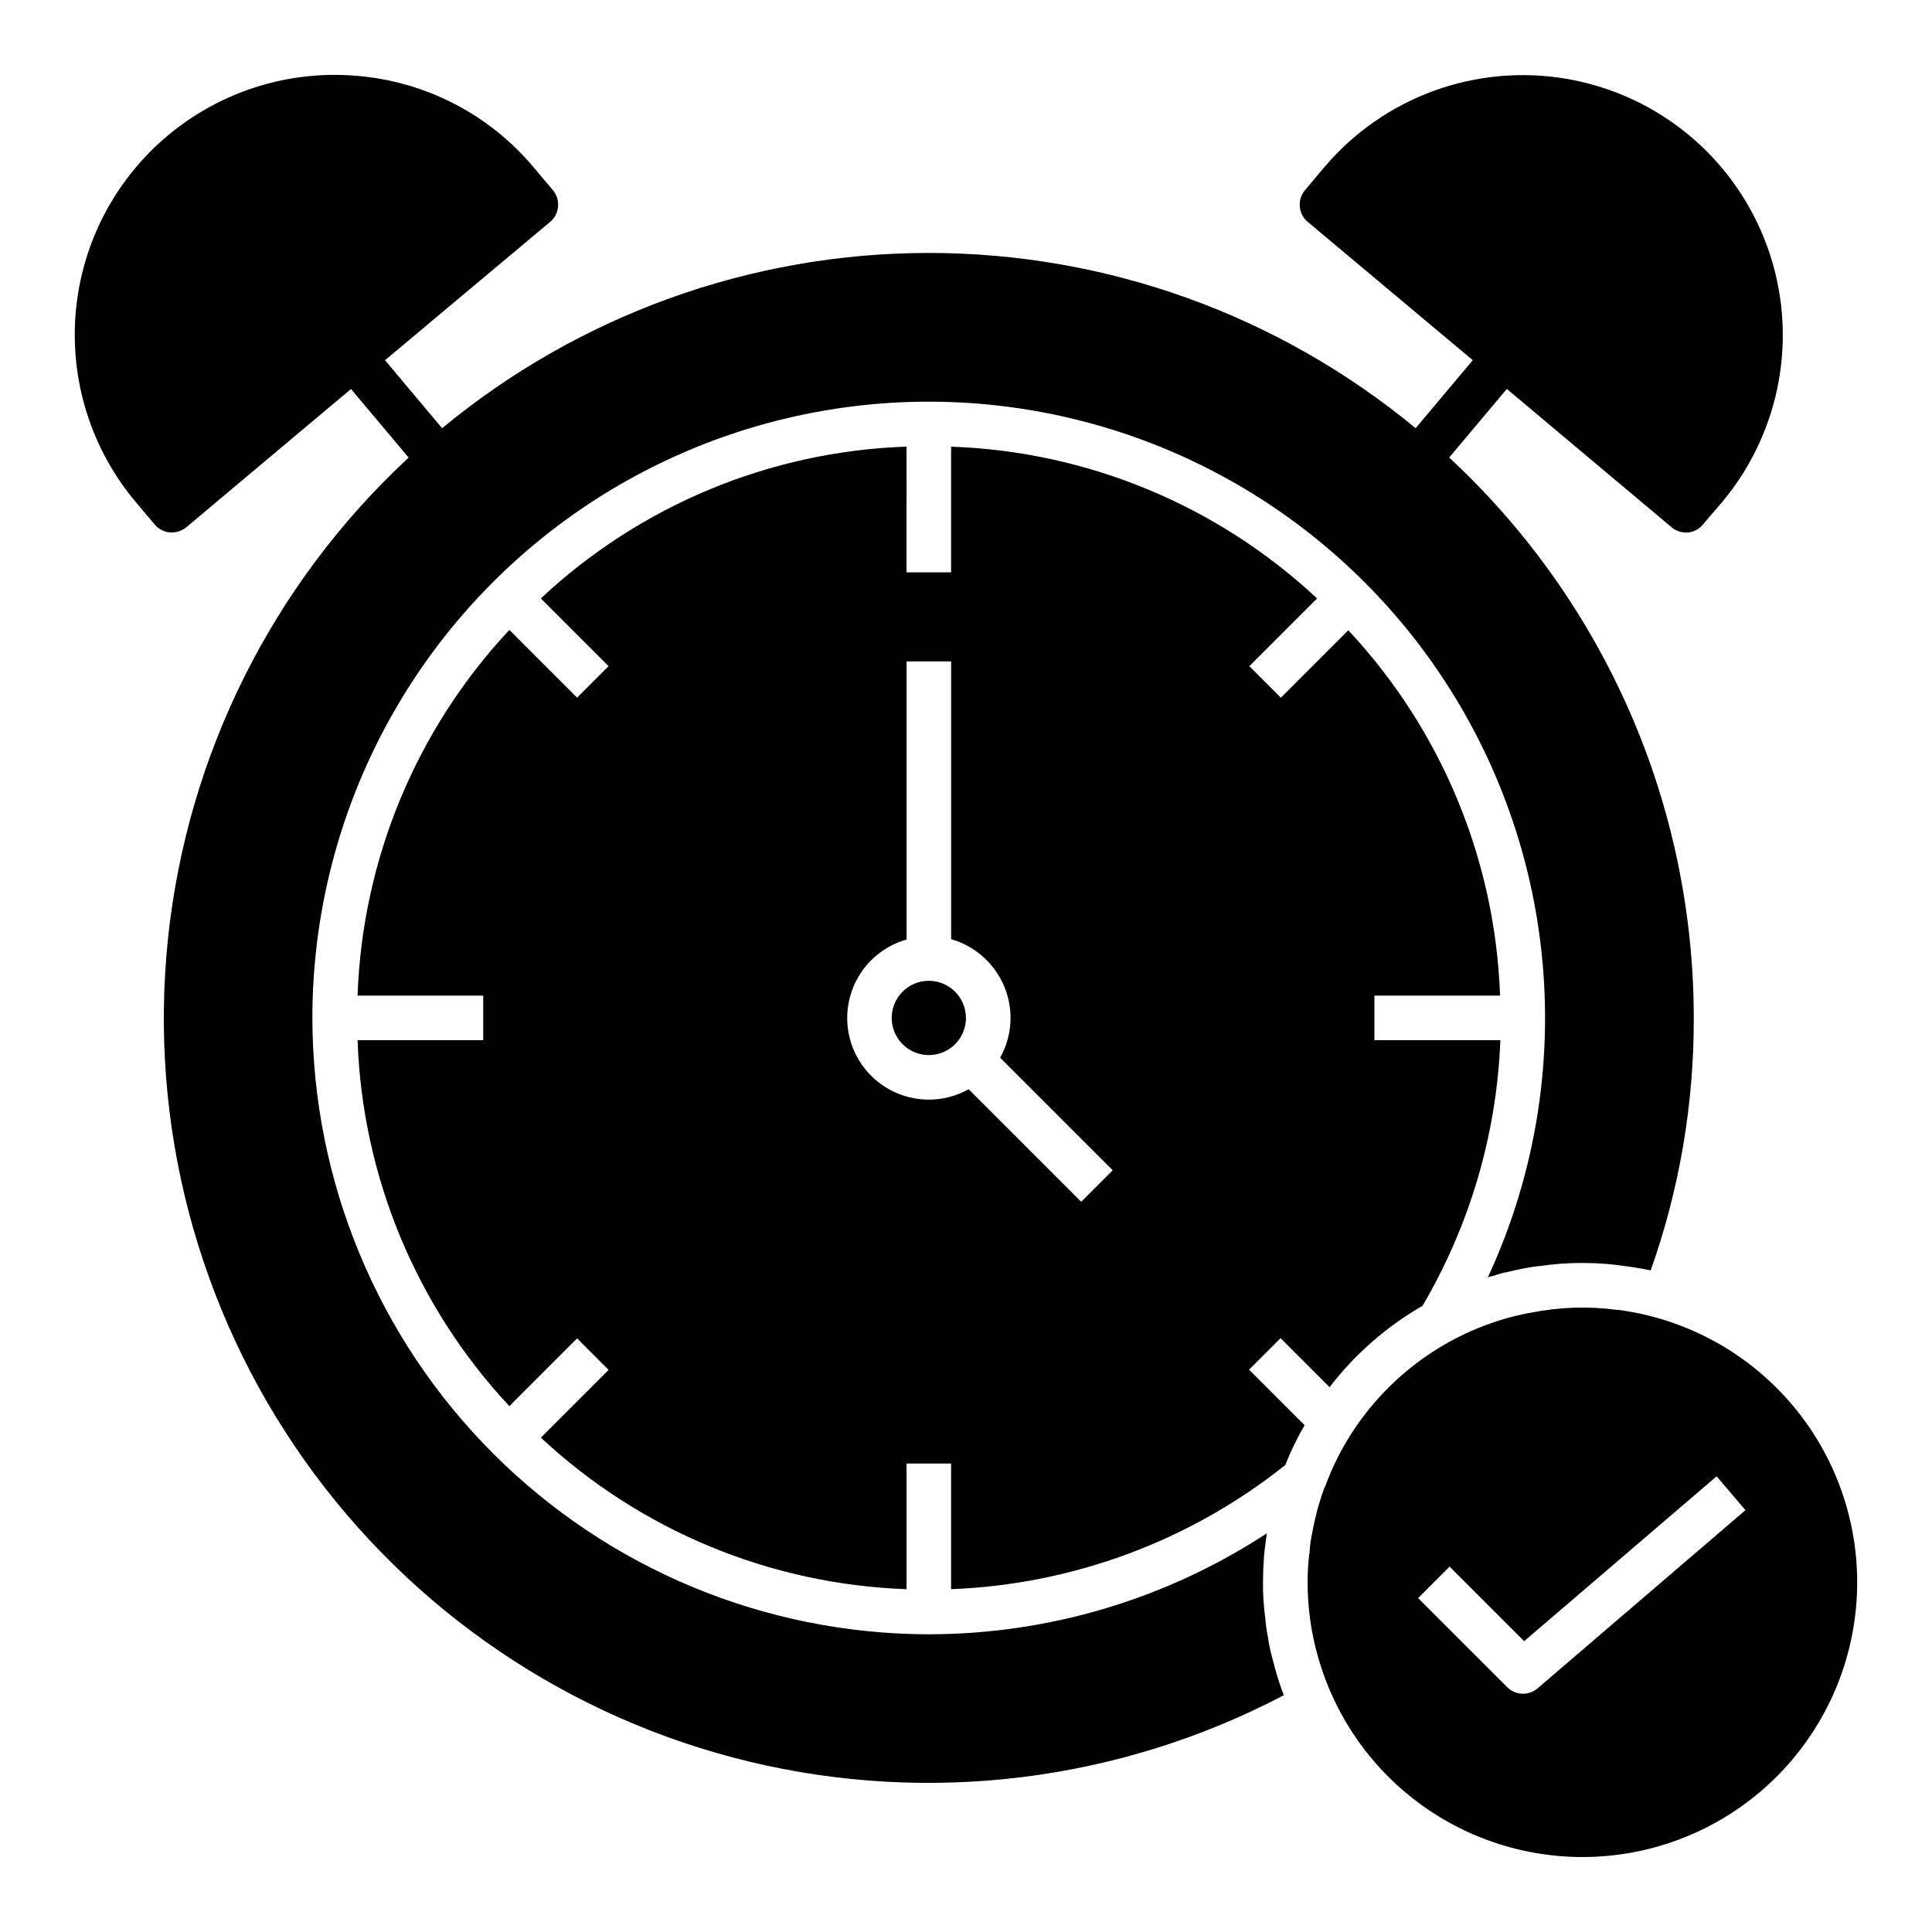
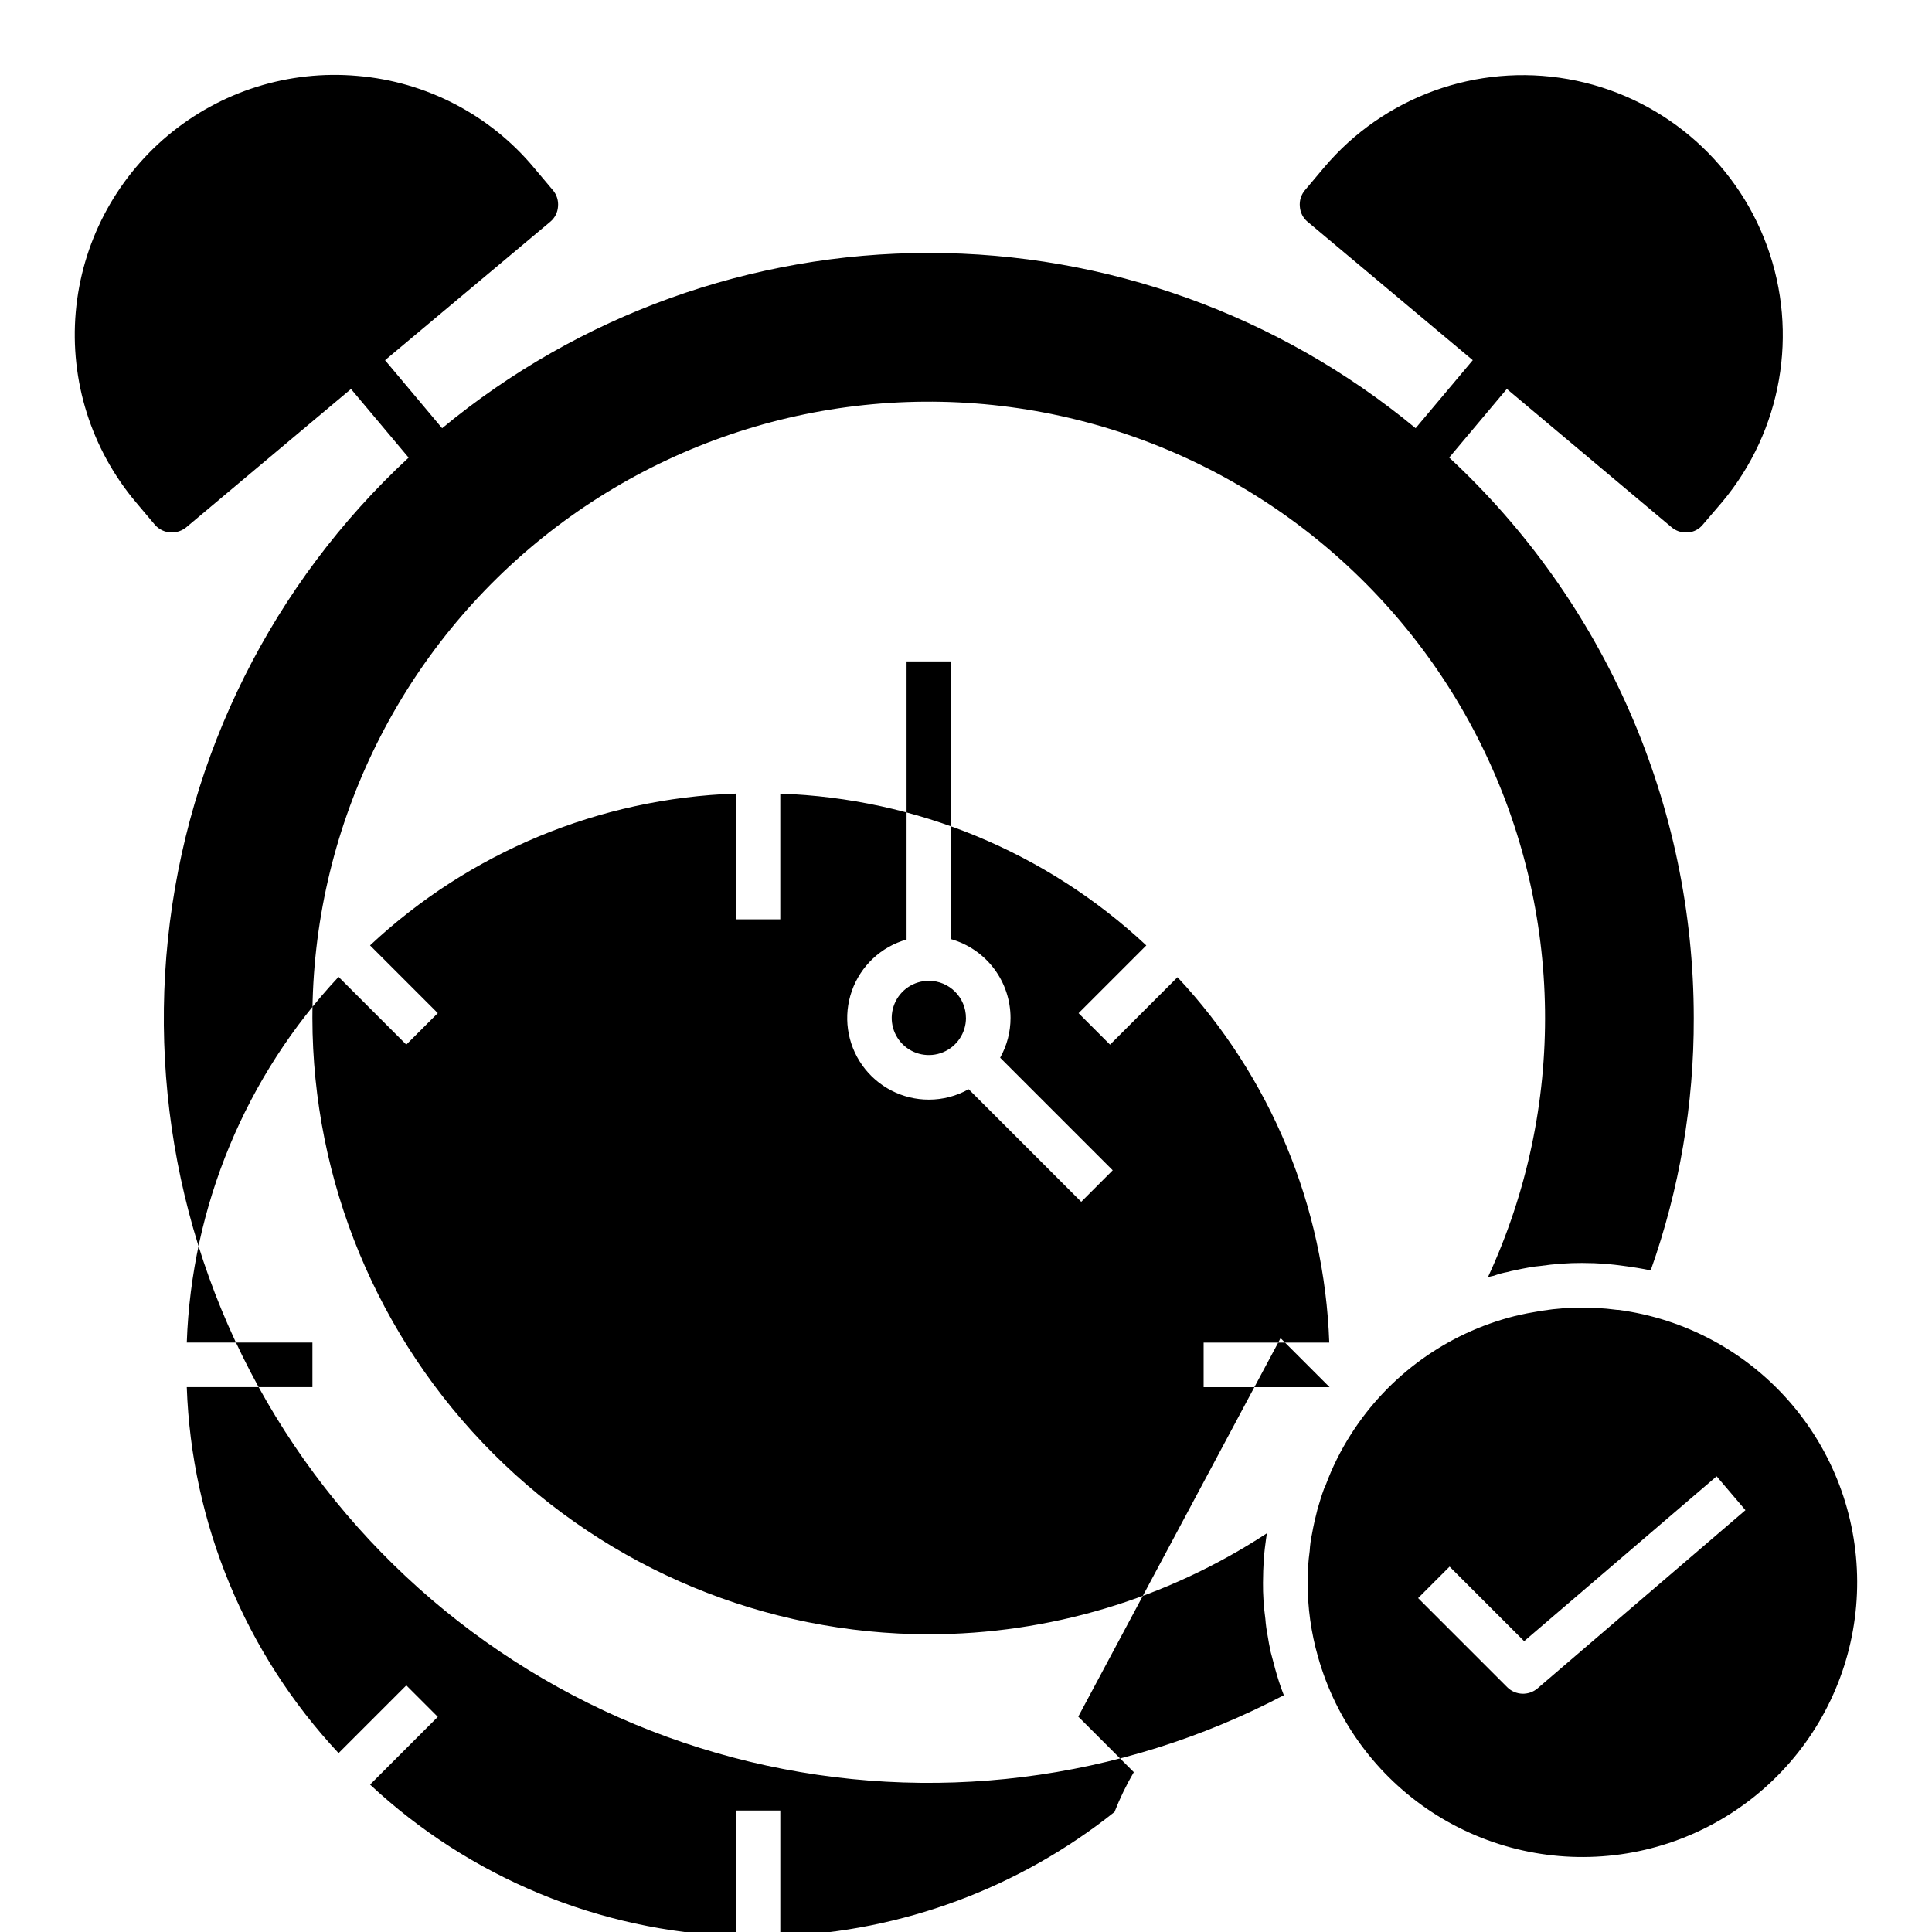
<svg xmlns="http://www.w3.org/2000/svg" fill="#000000" width="800px" height="800px" version="1.1" viewBox="144 144 512 512">
-   <path d="m572.95 491.14h-0.316 0.004c-7.598-1.02-15.312-0.777-22.828 0.711-1.496 0.234-2.992 0.629-4.488 0.945-17.844 4.519-33.297 15.664-43.219 31.172-2.781 4.328-5.078 8.945-6.848 13.777-0.121 0.199-0.227 0.41-0.316 0.629-0.707 1.891-1.258 3.777-1.812 5.668-0.551 2.125-1.023 4.172-1.418 6.375h0.004c-0.332 1.504-0.543 3.031-0.629 4.566-0.383 2.766-0.566 5.555-0.551 8.344-0.012 6.684 0.914 13.336 2.754 19.758 4.781 16.945 15.535 31.582 30.277 41.207 14.746 9.621 32.473 13.578 49.906 11.133 17.438-2.445 33.395-11.121 44.922-24.426 11.531-13.305 17.848-30.336 17.781-47.941-0.062-17.605-6.5-34.59-18.125-47.812s-27.645-21.785-45.098-24.105zm-21.488 100.3c-2.352 2.004-5.844 1.867-8.031-0.312l-23.617-23.617 8.344-8.344 19.758 19.758 51.012-43.691 7.637 8.973zm-69.516-5.117c0.641 2.348 1.402 4.66 2.281 6.93-43.484 22.836-93.785 29.098-141.55 17.621-47.758-11.477-89.719-39.914-118.08-80.02-28.359-40.102-41.188-89.145-36.09-138 5.094-48.855 27.762-94.191 63.785-127.58l-15.273-18.188-0.008 0.008-43.695 36.684 0.004-0.004c-1.074 0.855-2.406 1.328-3.781 1.34-1.758 0-3.43-0.777-4.562-2.125l-5.039-5.984c-11.75-13.996-17.457-32.086-15.863-50.293 1.594-18.203 10.355-35.031 24.363-46.77 14.004-11.742 32.098-17.438 50.305-15.828 18.207 1.535 35.047 10.293 46.758 24.324l5.039 5.984v-0.004c1.012 1.207 1.492 2.766 1.34 4.332-0.105 1.562-0.844 3.012-2.047 4.012l-43.773 36.684-0.02 0.016 15.125 18.02 0.008-0.004c36.281-30.02 81.898-46.445 128.99-46.445 47.09 0 92.707 16.426 128.99 46.445l15.145-18.02-0.008-0.008-43.77-36.684v0.004c-1.203-1.004-1.941-2.453-2.047-4.016-0.156-1.566 0.328-3.125 1.336-4.332l5.039-5.984v0.004c15.836-18.812 40.492-27.758 64.707-23.48 24.211 4.281 44.309 21.141 52.734 44.242 8.426 23.098 3.902 48.938-11.867 67.801l-5.117 5.984c-0.984 1.238-2.441 2.008-4.016 2.125h-0.473c-1.379 0.012-2.719-0.461-3.777-1.34l-43.695-36.684-0.02-0.016-15.273 18.184 0.016 0.016c20.434 18.961 36.734 41.934 47.883 67.48 11.148 25.551 16.906 53.121 16.914 80.996 0.07 22.797-3.793 45.434-11.414 66.918-2.281-0.473-4.644-0.867-7.086-1.18-1.574-0.234-3.148-0.395-4.801-0.551-2.047-0.156-4.094-0.234-6.219-0.234v-0.004c-3.715-0.012-7.426 0.254-11.102 0.789-1.023 0.078-2.047 0.234-2.992 0.395-1.258 0.234-2.598 0.473-3.938 0.789l0.004-0.004c-0.559 0.094-1.113 0.227-1.652 0.395-1.289 0.23-2.555 0.57-3.781 1.023-0.531 0.094-1.059 0.227-1.574 0.395 20.816-44.906 20.148-96.824-1.816-141.18-21.965-44.352-62.852-76.355-111.18-87.016-48.332-10.664-98.891 1.164-137.48 32.156-38.586 30.996-61.035 77.812-61.047 127.3 0.051 43.312 17.277 84.832 47.902 115.46s72.145 47.852 115.45 47.902c31.832-0.02 62.965-9.32 89.59-26.762l-0.234 1.652c-0.234 1.574-0.395 3.148-0.551 4.723v0.551c-0.156 1.969-0.234 4.016-0.234 6.062h-0.004c-0.027 3.238 0.184 6.473 0.629 9.684 0.102 1.398 0.285 2.793 0.551 4.172 0.234 1.574 0.551 3.148 0.867 4.644zm1.418-87.699 12.988 12.988c6.715-8.738 15.09-16.066 24.637-21.566 12.578-21.402 19.664-45.578 20.625-70.383h-33.379v-11.809h33.297c-1.277-36.074-15.562-70.469-40.223-96.832l-17.871 17.871-8.344-8.344 17.949-17.949v-0.004c-26.414-24.684-60.867-38.973-96.996-40.223v33.305h-11.809l0.004-33.316c-36.109 1.234-70.547 15.527-96.914 40.227l17.953 17.949-8.344 8.344-17.949-17.949c-24.676 26.387-38.965 60.812-40.227 96.914h33.297v11.809h-33.297c1.254 36.125 15.543 70.578 40.227 96.988l17.953-17.953 8.344 8.344-17.949 17.949v0.004c26.402 24.637 60.816 38.898 96.906 40.16v-33.297h11.809v33.297h-0.004c32.277-1.234 63.316-12.766 88.57-32.902 1.43-3.644 3.141-7.172 5.117-10.551l-14.719-14.719zm-52.824-36.133-29.836-29.836c-3.223 1.812-6.856 2.762-10.551 2.758-7.019 0.004-13.605-3.402-17.66-9.133-4.055-5.731-5.078-13.07-2.742-19.691 2.34-6.621 7.746-11.695 14.5-13.605v-73.699h11.809v73.609-0.004c4.531 1.301 8.52 4.039 11.359 7.801 2.84 3.762 4.379 8.348 4.383 13.062 0.004 3.695-0.945 7.328-2.754 10.547l29.836 29.836zm-30.543-48.727h-0.004c0 3.981-2.398 7.566-6.074 9.09-3.676 1.523-7.91 0.684-10.723-2.133-2.816-2.812-3.656-7.047-2.133-10.723 1.523-3.676 5.109-6.074 9.09-6.074 5.426 0.004 9.824 4.402 9.832 9.828z" />
+   <path d="m572.95 491.14h-0.316 0.004c-7.598-1.02-15.312-0.777-22.828 0.711-1.496 0.234-2.992 0.629-4.488 0.945-17.844 4.519-33.297 15.664-43.219 31.172-2.781 4.328-5.078 8.945-6.848 13.777-0.121 0.199-0.227 0.41-0.316 0.629-0.707 1.891-1.258 3.777-1.812 5.668-0.551 2.125-1.023 4.172-1.418 6.375h0.004c-0.332 1.504-0.543 3.031-0.629 4.566-0.383 2.766-0.566 5.555-0.551 8.344-0.012 6.684 0.914 13.336 2.754 19.758 4.781 16.945 15.535 31.582 30.277 41.207 14.746 9.621 32.473 13.578 49.906 11.133 17.438-2.445 33.395-11.121 44.922-24.426 11.531-13.305 17.848-30.336 17.781-47.941-0.062-17.605-6.5-34.59-18.125-47.812s-27.645-21.785-45.098-24.105zm-21.488 100.3c-2.352 2.004-5.844 1.867-8.031-0.312l-23.617-23.617 8.344-8.344 19.758 19.758 51.012-43.691 7.637 8.973zm-69.516-5.117c0.641 2.348 1.402 4.66 2.281 6.93-43.484 22.836-93.785 29.098-141.55 17.621-47.758-11.477-89.719-39.914-118.08-80.02-28.359-40.102-41.188-89.145-36.09-138 5.094-48.855 27.762-94.191 63.785-127.58l-15.273-18.188-0.008 0.008-43.695 36.684 0.004-0.004c-1.074 0.855-2.406 1.328-3.781 1.34-1.758 0-3.43-0.777-4.562-2.125l-5.039-5.984c-11.75-13.996-17.457-32.086-15.863-50.293 1.594-18.203 10.355-35.031 24.363-46.77 14.004-11.742 32.098-17.438 50.305-15.828 18.207 1.535 35.047 10.293 46.758 24.324l5.039 5.984v-0.004c1.012 1.207 1.492 2.766 1.34 4.332-0.105 1.562-0.844 3.012-2.047 4.012l-43.773 36.684-0.02 0.016 15.125 18.02 0.008-0.004c36.281-30.02 81.898-46.445 128.99-46.445 47.09 0 92.707 16.426 128.99 46.445l15.145-18.02-0.008-0.008-43.77-36.684v0.004c-1.203-1.004-1.941-2.453-2.047-4.016-0.156-1.566 0.328-3.125 1.336-4.332l5.039-5.984v0.004c15.836-18.812 40.492-27.758 64.707-23.48 24.211 4.281 44.309 21.141 52.734 44.242 8.426 23.098 3.902 48.938-11.867 67.801l-5.117 5.984c-0.984 1.238-2.441 2.008-4.016 2.125h-0.473c-1.379 0.012-2.719-0.461-3.777-1.34l-43.695-36.684-0.02-0.016-15.273 18.184 0.016 0.016c20.434 18.961 36.734 41.934 47.883 67.48 11.148 25.551 16.906 53.121 16.914 80.996 0.07 22.797-3.793 45.434-11.414 66.918-2.281-0.473-4.644-0.867-7.086-1.18-1.574-0.234-3.148-0.395-4.801-0.551-2.047-0.156-4.094-0.234-6.219-0.234v-0.004c-3.715-0.012-7.426 0.254-11.102 0.789-1.023 0.078-2.047 0.234-2.992 0.395-1.258 0.234-2.598 0.473-3.938 0.789l0.004-0.004c-0.559 0.094-1.113 0.227-1.652 0.395-1.289 0.23-2.555 0.57-3.781 1.023-0.531 0.094-1.059 0.227-1.574 0.395 20.816-44.906 20.148-96.824-1.816-141.18-21.965-44.352-62.852-76.355-111.18-87.016-48.332-10.664-98.891 1.164-137.48 32.156-38.586 30.996-61.035 77.812-61.047 127.3 0.051 43.312 17.277 84.832 47.902 115.46s72.145 47.852 115.45 47.902c31.832-0.02 62.965-9.32 89.59-26.762l-0.234 1.652c-0.234 1.574-0.395 3.148-0.551 4.723v0.551c-0.156 1.969-0.234 4.016-0.234 6.062h-0.004c-0.027 3.238 0.184 6.473 0.629 9.684 0.102 1.398 0.285 2.793 0.551 4.172 0.234 1.574 0.551 3.148 0.867 4.644zm1.418-87.699 12.988 12.988h-33.379v-11.809h33.297c-1.277-36.074-15.562-70.469-40.223-96.832l-17.871 17.871-8.344-8.344 17.949-17.949v-0.004c-26.414-24.684-60.867-38.973-96.996-40.223v33.305h-11.809l0.004-33.316c-36.109 1.234-70.547 15.527-96.914 40.227l17.953 17.949-8.344 8.344-17.949-17.949c-24.676 26.387-38.965 60.812-40.227 96.914h33.297v11.809h-33.297c1.254 36.125 15.543 70.578 40.227 96.988l17.953-17.953 8.344 8.344-17.949 17.949v0.004c26.402 24.637 60.816 38.898 96.906 40.16v-33.297h11.809v33.297h-0.004c32.277-1.234 63.316-12.766 88.57-32.902 1.43-3.644 3.141-7.172 5.117-10.551l-14.719-14.719zm-52.824-36.133-29.836-29.836c-3.223 1.812-6.856 2.762-10.551 2.758-7.019 0.004-13.605-3.402-17.66-9.133-4.055-5.731-5.078-13.07-2.742-19.691 2.34-6.621 7.746-11.695 14.5-13.605v-73.699h11.809v73.609-0.004c4.531 1.301 8.52 4.039 11.359 7.801 2.84 3.762 4.379 8.348 4.383 13.062 0.004 3.695-0.945 7.328-2.754 10.547l29.836 29.836zm-30.543-48.727h-0.004c0 3.981-2.398 7.566-6.074 9.09-3.676 1.523-7.91 0.684-10.723-2.133-2.816-2.812-3.656-7.047-2.133-10.723 1.523-3.676 5.109-6.074 9.09-6.074 5.426 0.004 9.824 4.402 9.832 9.828z" />
</svg>